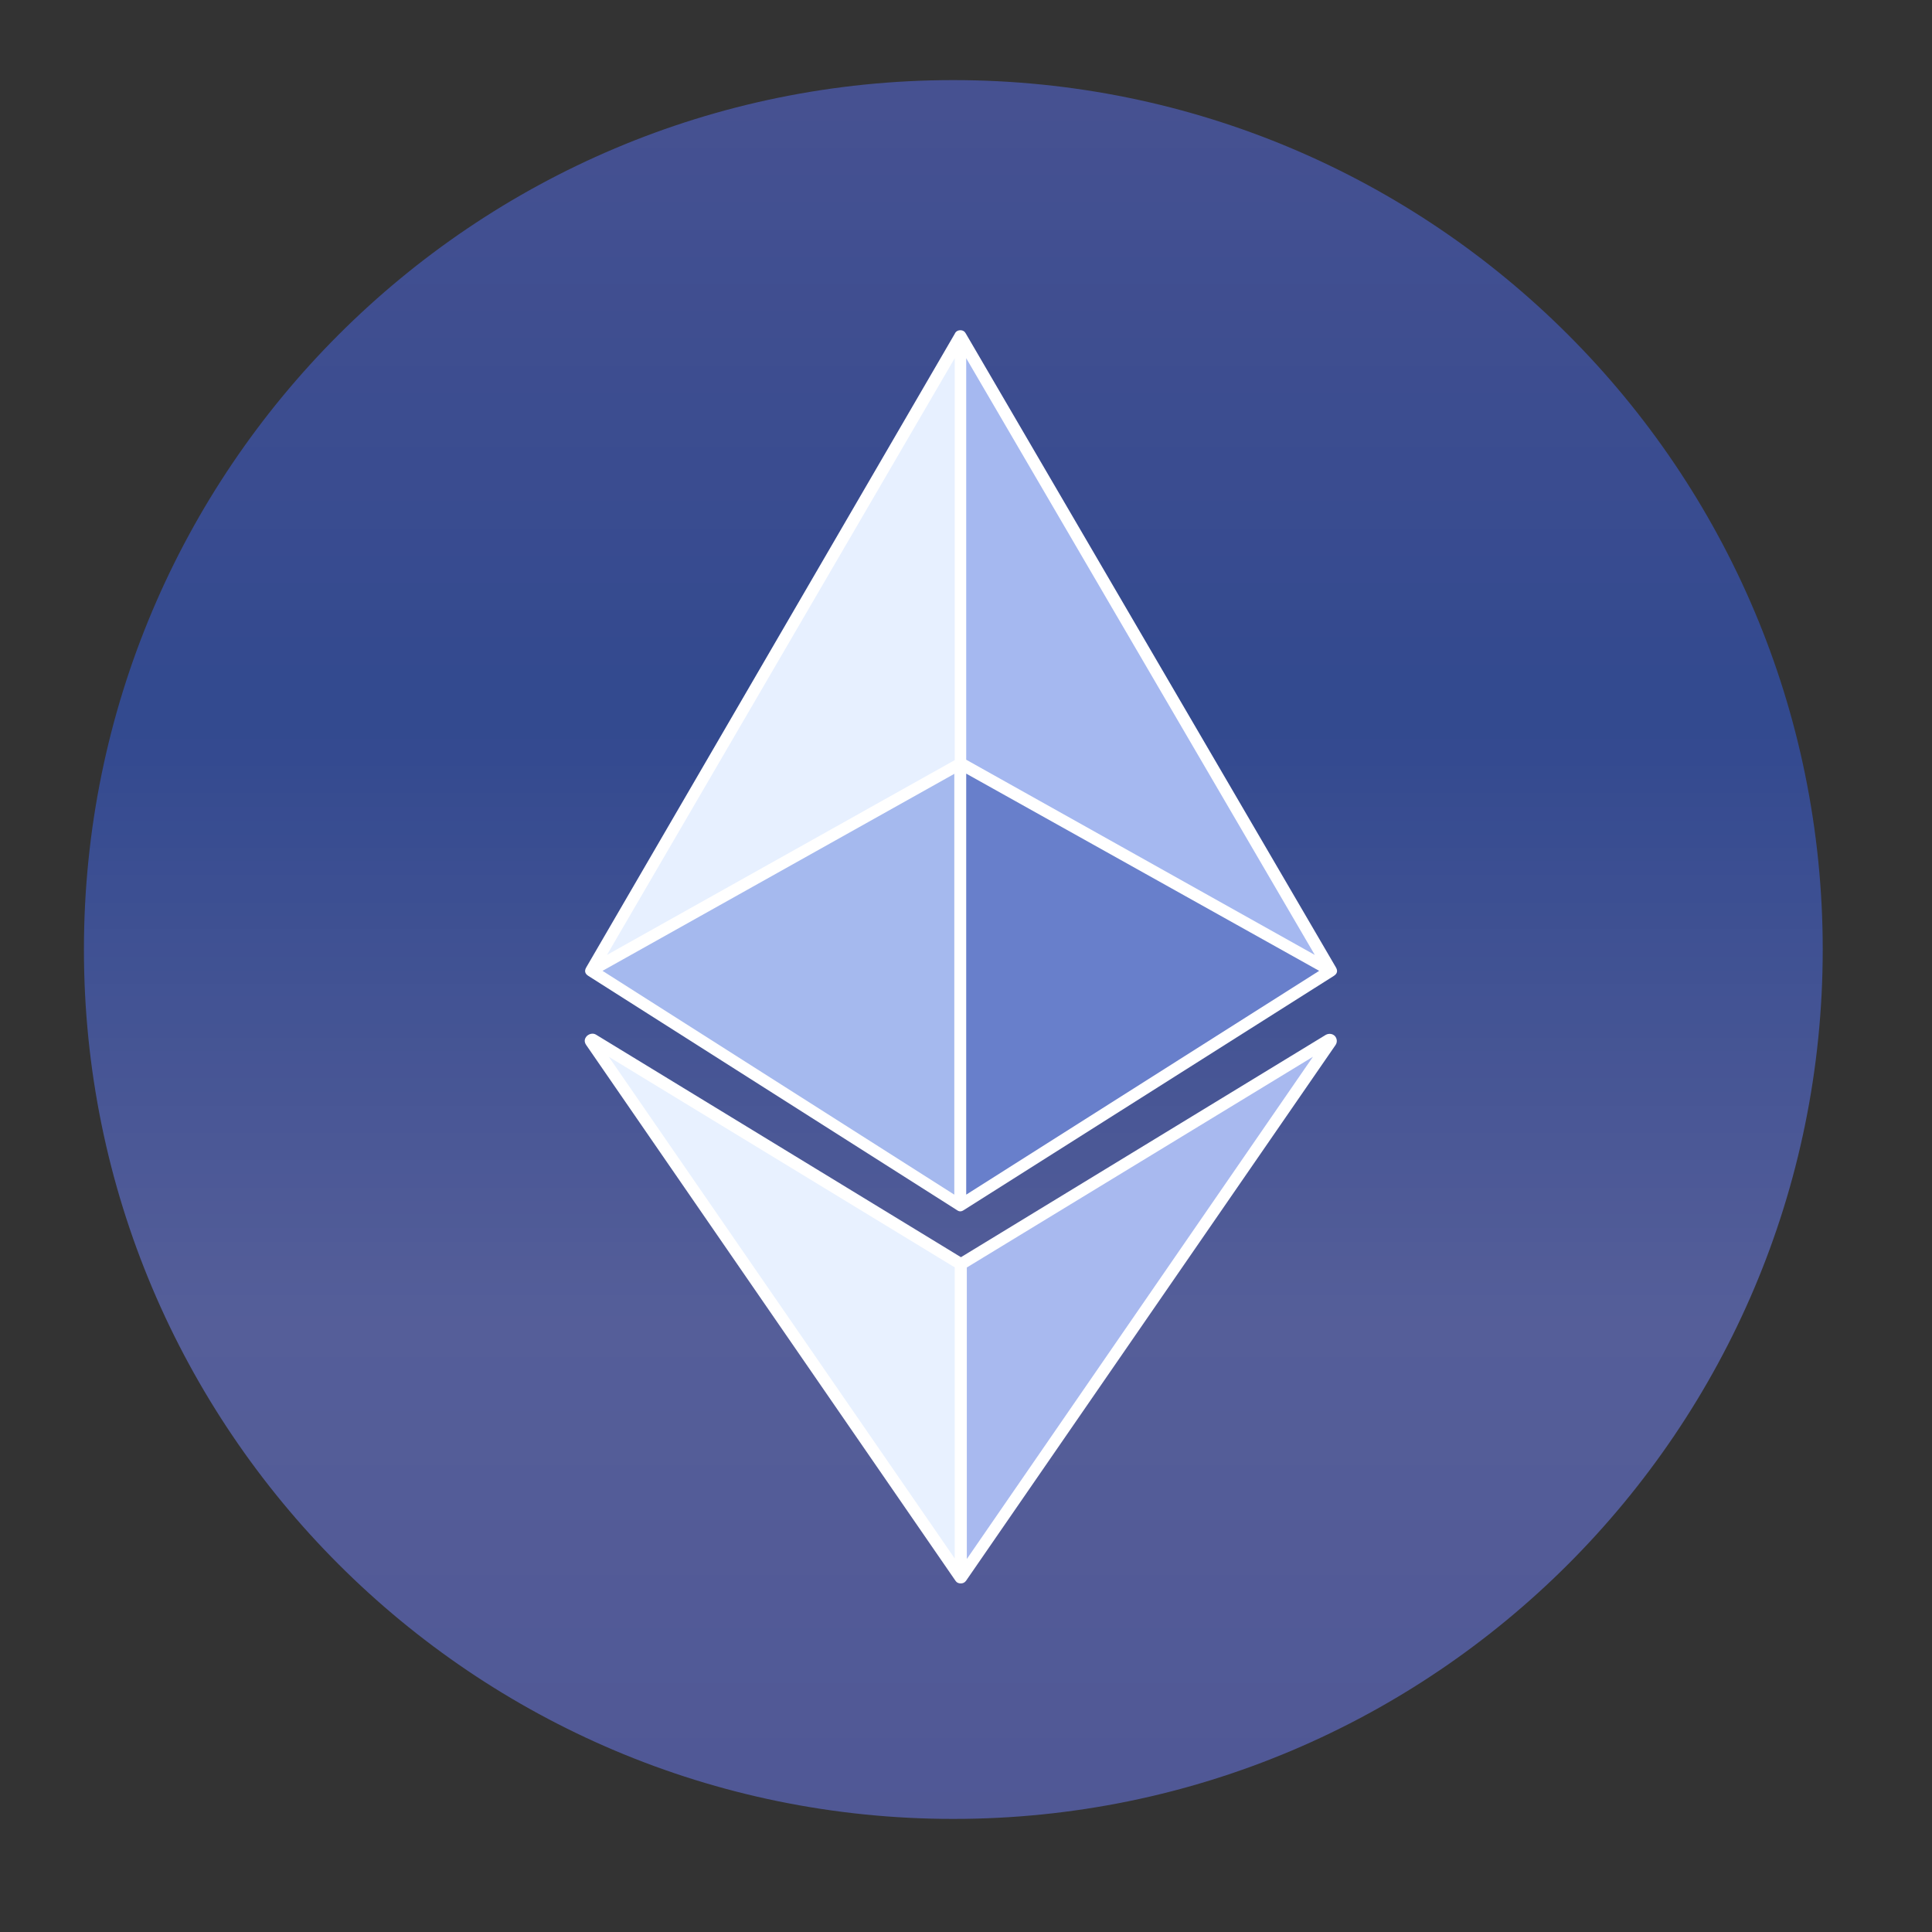
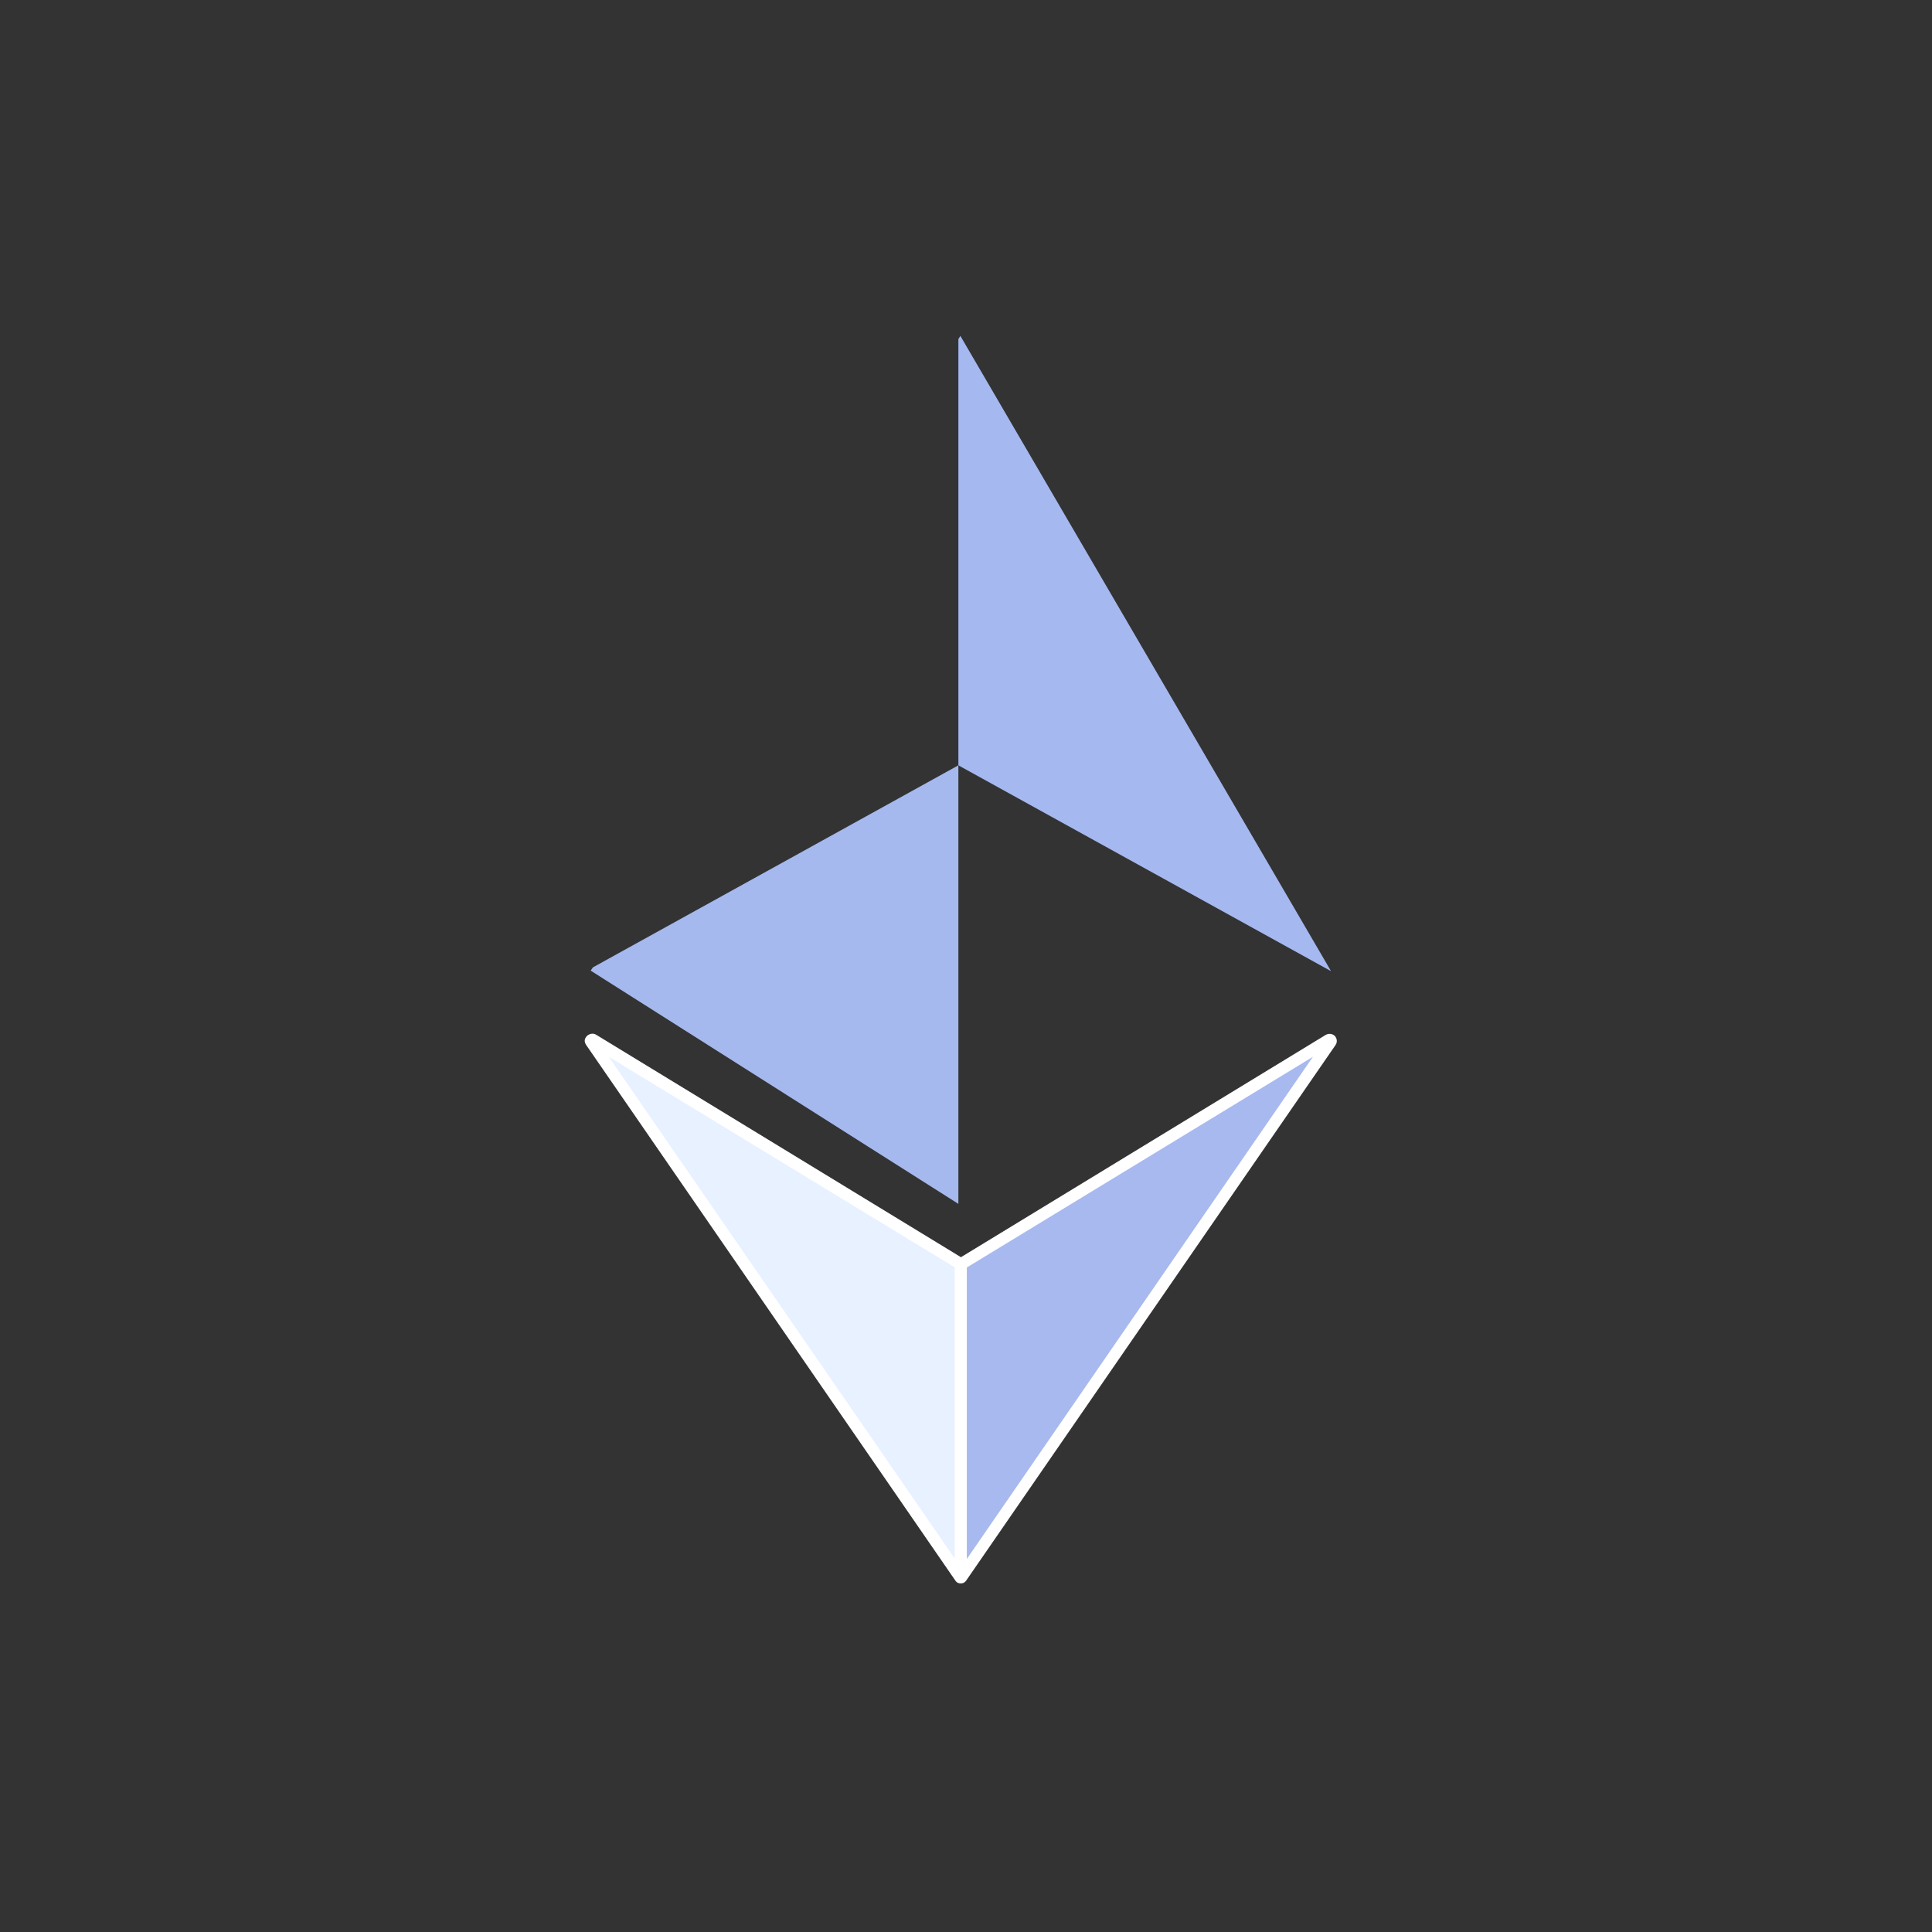
<svg xmlns="http://www.w3.org/2000/svg" width="50" zoomAndPan="magnify" viewBox="0 0 37.5 37.5" height="50" preserveAspectRatio="xMidYMid meet" version="1.2">
  <rect x="0" y="0" width="37.5" height="37.5" fill="#333333" stroke="none" />
  <defs>
    <clipPath id="84fd5e5eb0">
      <path d="M 1.629 1.555 L 35.676 1.555 L 35.676 35.602 L 1.629 35.602 Z M 1.629 1.555 " />
    </clipPath>
    <clipPath id="fad41def14">
      <path d="M 1.629 18.43 C 1.629 27.75 9.184 35.305 18.504 35.305 C 27.824 35.305 35.379 27.75 35.379 18.43 C 35.379 9.109 27.824 1.555 18.504 1.555 C 9.184 1.555 1.629 9.109 1.629 18.43 Z M 1.629 18.43 " />
    </clipPath>
    <linearGradient x1="28" gradientTransform="matrix(0.608,0,0,0.608,1.628,1.554)" y1="-0" x2="28" gradientUnits="userSpaceOnUse" y2="55.513" id="6fbeb58c3f">
      <stop style="stop-color:#465191;stop-opacity:1;" offset="0" />
      <stop style="stop-color:#465191;stop-opacity:1;" offset="0.016" />
      <stop style="stop-color:#455191;stop-opacity:1;" offset="0.031" />
      <stop style="stop-color:#445091;stop-opacity:1;" offset="0.047" />
      <stop style="stop-color:#435091;stop-opacity:1;" offset="0.062" />
      <stop style="stop-color:#425091;stop-opacity:1;" offset="0.078" />
      <stop style="stop-color:#414f91;stop-opacity:1;" offset="0.094" />
      <stop style="stop-color:#404f91;stop-opacity:1;" offset="0.109" />
      <stop style="stop-color:#404e90;stop-opacity:1;" offset="0.125" />
      <stop style="stop-color:#3f4e90;stop-opacity:1;" offset="0.141" />
      <stop style="stop-color:#3e4e90;stop-opacity:1;" offset="0.156" />
      <stop style="stop-color:#3d4d90;stop-opacity:1;" offset="0.172" />
      <stop style="stop-color:#3c4d90;stop-opacity:1;" offset="0.188" />
      <stop style="stop-color:#3b4d90;stop-opacity:1;" offset="0.203" />
      <stop style="stop-color:#3a4c90;stop-opacity:1;" offset="0.219" />
      <stop style="stop-color:#3a4c90;stop-opacity:1;" offset="0.234" />
      <stop style="stop-color:#394c90;stop-opacity:1;" offset="0.25" />
      <stop style="stop-color:#384b90;stop-opacity:1;" offset="0.266" />
      <stop style="stop-color:#374b90;stop-opacity:1;" offset="0.281" />
      <stop style="stop-color:#364b8f;stop-opacity:1;" offset="0.297" />
      <stop style="stop-color:#354a8f;stop-opacity:1;" offset="0.312" />
      <stop style="stop-color:#344a8f;stop-opacity:1;" offset="0.328" />
      <stop style="stop-color:#334a8f;stop-opacity:1;" offset="0.344" />
      <stop style="stop-color:#334a8f;stop-opacity:1;" offset="0.375" />
      <stop style="stop-color:#344a90;stop-opacity:1;" offset="0.383" />
      <stop style="stop-color:#344a90;stop-opacity:1;" offset="0.391" />
      <stop style="stop-color:#354b90;stop-opacity:1;" offset="0.398" />
      <stop style="stop-color:#364b90;stop-opacity:1;" offset="0.406" />
      <stop style="stop-color:#374c90;stop-opacity:1;" offset="0.414" />
      <stop style="stop-color:#384c91;stop-opacity:1;" offset="0.422" />
      <stop style="stop-color:#384d91;stop-opacity:1;" offset="0.43" />
      <stop style="stop-color:#394d91;stop-opacity:1;" offset="0.438" />
      <stop style="stop-color:#3a4e91;stop-opacity:1;" offset="0.445" />
      <stop style="stop-color:#3b4e92;stop-opacity:1;" offset="0.453" />
      <stop style="stop-color:#3c4f92;stop-opacity:1;" offset="0.461" />
      <stop style="stop-color:#3c4f92;stop-opacity:1;" offset="0.469" />
      <stop style="stop-color:#3d5092;stop-opacity:1;" offset="0.477" />
      <stop style="stop-color:#3e5092;stop-opacity:1;" offset="0.484" />
      <stop style="stop-color:#3f5193;stop-opacity:1;" offset="0.492" />
      <stop style="stop-color:#405193;stop-opacity:1;" offset="0.5" />
      <stop style="stop-color:#405293;stop-opacity:1;" offset="0.508" />
      <stop style="stop-color:#415293;stop-opacity:1;" offset="0.516" />
      <stop style="stop-color:#425394;stop-opacity:1;" offset="0.523" />
      <stop style="stop-color:#435394;stop-opacity:1;" offset="0.531" />
      <stop style="stop-color:#435494;stop-opacity:1;" offset="0.539" />
      <stop style="stop-color:#445494;stop-opacity:1;" offset="0.547" />
      <stop style="stop-color:#455594;stop-opacity:1;" offset="0.555" />
      <stop style="stop-color:#465595;stop-opacity:1;" offset="0.562" />
      <stop style="stop-color:#475595;stop-opacity:1;" offset="0.57" />
      <stop style="stop-color:#475695;stop-opacity:1;" offset="0.578" />
      <stop style="stop-color:#485695;stop-opacity:1;" offset="0.586" />
      <stop style="stop-color:#495796;stop-opacity:1;" offset="0.594" />
      <stop style="stop-color:#4a5796;stop-opacity:1;" offset="0.602" />
      <stop style="stop-color:#4b5896;stop-opacity:1;" offset="0.609" />
      <stop style="stop-color:#4b5896;stop-opacity:1;" offset="0.617" />
      <stop style="stop-color:#4c5997;stop-opacity:1;" offset="0.625" />
      <stop style="stop-color:#4d5997;stop-opacity:1;" offset="0.633" />
      <stop style="stop-color:#4e5a97;stop-opacity:1;" offset="0.641" />
      <stop style="stop-color:#4f5a97;stop-opacity:1;" offset="0.648" />
      <stop style="stop-color:#4f5b97;stop-opacity:1;" offset="0.656" />
      <stop style="stop-color:#505b98;stop-opacity:1;" offset="0.664" />
      <stop style="stop-color:#515c98;stop-opacity:1;" offset="0.672" />
      <stop style="stop-color:#525c98;stop-opacity:1;" offset="0.68" />
      <stop style="stop-color:#535d98;stop-opacity:1;" offset="0.688" />
      <stop style="stop-color:#535d99;stop-opacity:1;" offset="0.695" />
      <stop style="stop-color:#545e99;stop-opacity:1;" offset="0.703" />
      <stop style="stop-color:#555e99;stop-opacity:1;" offset="0.719" />
      <stop style="stop-color:#545d99;stop-opacity:1;" offset="0.75" />
      <stop style="stop-color:#545d98;stop-opacity:1;" offset="0.781" />
      <stop style="stop-color:#535c98;stop-opacity:1;" offset="0.812" />
      <stop style="stop-color:#535b97;stop-opacity:1;" offset="0.844" />
      <stop style="stop-color:#525a97;stop-opacity:1;" offset="0.875" />
      <stop style="stop-color:#515a97;stop-opacity:1;" offset="0.906" />
      <stop style="stop-color:#515996;stop-opacity:1;" offset="0.938" />
      <stop style="stop-color:#505896;stop-opacity:1;" offset="0.969" />
      <stop style="stop-color:#505895;stop-opacity:1;" offset="1" />
    </linearGradient>
    <clipPath id="8f8a78a3de">
      <path d="M 11 6 L 19 6 L 19 19 L 11 19 Z M 11 6 " />
    </clipPath>
    <clipPath id="121207bf1e">
-       <path d="M 1.629 18.43 C 1.629 27.75 9.184 35.305 18.504 35.305 C 27.824 35.305 35.379 27.75 35.379 18.43 C 35.379 9.109 27.824 1.555 18.504 1.555 C 9.184 1.555 1.629 9.109 1.629 18.43 Z M 1.629 18.43 " />
-     </clipPath>
+       </clipPath>
    <clipPath id="3189184e0b">
      <path d="M 11 14 L 19 14 L 19 24 L 11 24 Z M 11 14 " />
    </clipPath>
    <clipPath id="ef85e626ed">
      <path d="M 1.629 18.43 C 1.629 27.75 9.184 35.305 18.504 35.305 C 27.824 35.305 35.379 27.75 35.379 18.43 C 35.379 9.109 27.824 1.555 18.504 1.555 C 9.184 1.555 1.629 9.109 1.629 18.43 Z M 1.629 18.43 " />
    </clipPath>
    <clipPath id="684349246e">
      <path d="M 18 6 L 26 6 L 26 19 L 18 19 Z M 18 6 " />
    </clipPath>
    <clipPath id="f82b1cad9e">
      <path d="M 1.629 18.43 C 1.629 27.75 9.184 35.305 18.504 35.305 C 27.824 35.305 35.379 27.75 35.379 18.43 C 35.379 9.109 27.824 1.555 18.504 1.555 C 9.184 1.555 1.629 9.109 1.629 18.43 Z M 1.629 18.43 " />
    </clipPath>
    <clipPath id="959c65a0ee">
      <path d="M 18 14 L 26 14 L 26 24 L 18 24 Z M 18 14 " />
    </clipPath>
    <clipPath id="92f3e11469">
      <path d="M 1.629 18.43 C 1.629 27.75 9.184 35.305 18.504 35.305 C 27.824 35.305 35.379 27.75 35.379 18.43 C 35.379 9.109 27.824 1.555 18.504 1.555 C 9.184 1.555 1.629 9.109 1.629 18.43 Z M 1.629 18.43 " />
    </clipPath>
    <clipPath id="7d7814ec96">
      <path d="M 11 6 L 26 6 L 26 24 L 11 24 Z M 11 6 " />
    </clipPath>
    <clipPath id="e2a28e11f2">
      <path d="M 1.629 18.43 C 1.629 27.75 9.184 35.305 18.504 35.305 C 27.824 35.305 35.379 27.75 35.379 18.43 C 35.379 9.109 27.824 1.555 18.504 1.555 C 9.184 1.555 1.629 9.109 1.629 18.43 Z M 1.629 18.43 " />
    </clipPath>
    <clipPath id="444c922a81">
      <path d="M 11 20 L 26 20 L 26 31 L 11 31 Z M 11 20 " />
    </clipPath>
    <clipPath id="720384786b">
      <path d="M 1.629 18.43 C 1.629 27.75 9.184 35.305 18.504 35.305 C 27.824 35.305 35.379 27.75 35.379 18.43 C 35.379 9.109 27.824 1.555 18.504 1.555 C 9.184 1.555 1.629 9.109 1.629 18.43 Z M 1.629 18.43 " />
    </clipPath>
    <clipPath id="90405c81ea">
      <path d="M 11 20 L 19 20 L 19 31 L 11 31 Z M 11 20 " />
    </clipPath>
    <clipPath id="ab3bacd551">
      <path d="M 1.629 18.43 C 1.629 27.75 9.184 35.305 18.504 35.305 C 27.824 35.305 35.379 27.75 35.379 18.43 C 35.379 9.109 27.824 1.555 18.504 1.555 C 9.184 1.555 1.629 9.109 1.629 18.43 Z M 1.629 18.43 " />
    </clipPath>
    <clipPath id="e955bfe2c0">
      <path d="M 11 20 L 26 20 L 26 31 L 11 31 Z M 11 20 " />
    </clipPath>
    <clipPath id="d3e0e9cf93">
      <path d="M 1.629 18.43 C 1.629 27.75 9.184 35.305 18.504 35.305 C 27.824 35.305 35.379 27.75 35.379 18.43 C 35.379 9.109 27.824 1.555 18.504 1.555 C 9.184 1.555 1.629 9.109 1.629 18.43 Z M 1.629 18.43 " />
    </clipPath>
  </defs>
  <g id="317e0ec814">
    <g clip-rule="nonzero" clip-path="url(#84fd5e5eb0)">
      <g clip-rule="nonzero" clip-path="url(#fad41def14)">
-         <path style=" stroke:none;fill-rule:nonzero;fill:url(#6fbeb58c3f);" d="M 1.629 1.555 L 1.629 35.305 L 35.379 35.305 L 35.379 1.555 Z M 1.629 1.555 " />
-       </g>
+         </g>
    </g>
    <g clip-rule="nonzero" clip-path="url(#8f8a78a3de)">
      <g clip-rule="nonzero" clip-path="url(#121207bf1e)">
        <path style=" stroke:none;fill-rule:nonzero;fill:#e7f0ff;fill-opacity:1;" d="M 18.602 6.59 L 18.602 14.855 L 11.508 18.777 Z M 18.602 6.59 " />
      </g>
    </g>
    <g clip-rule="nonzero" clip-path="url(#3189184e0b)">
      <g clip-rule="nonzero" clip-path="url(#ef85e626ed)">
        <path style=" stroke:none;fill-rule:nonzero;fill:#a5b9ee;fill-opacity:1;" d="M 11.508 18.777 L 11.465 18.84 L 18.602 23.367 L 18.602 14.855 Z M 11.508 18.777 " />
      </g>
    </g>
    <g clip-rule="nonzero" clip-path="url(#684349246e)">
      <g clip-rule="nonzero" clip-path="url(#f82b1cad9e)">
        <path style=" stroke:none;fill-rule:nonzero;fill:#a5b8f0;fill-opacity:1;" d="M 18.602 6.59 L 18.602 14.855 L 25.824 18.844 L 25.832 18.844 L 18.641 6.52 L 18.602 6.582 Z M 18.602 6.59 " />
      </g>
    </g>
    <g clip-rule="nonzero" clip-path="url(#959c65a0ee)">
      <g clip-rule="nonzero" clip-path="url(#92f3e11469)">
-         <path style=" stroke:none;fill-rule:nonzero;fill:#687fcb;fill-opacity:1;" d="M 25.824 18.844 L 18.641 23.391 L 18.602 23.367 L 18.602 14.855 Z M 25.824 18.844 " />
-       </g>
+         </g>
    </g>
    <g clip-rule="nonzero" clip-path="url(#7d7814ec96)">
      <g clip-rule="nonzero" clip-path="url(#e2a28e11f2)">
-         <path style=" stroke:none;fill-rule:evenodd;fill:#ffffff;fill-opacity:1;" d="M 18.531 6.48 C 18.551 6.434 18.59 6.41 18.641 6.41 C 18.691 6.41 18.727 6.434 18.75 6.48 L 25.93 18.777 C 25.969 18.844 25.957 18.898 25.891 18.941 L 18.707 23.488 C 18.66 23.52 18.617 23.52 18.574 23.488 L 11.418 18.941 C 11.352 18.898 11.34 18.844 11.379 18.777 Z M 18.531 6.953 L 11.781 18.535 L 18.531 14.754 Z M 18.531 15.016 L 11.695 18.844 L 18.523 23.188 L 18.523 15.016 Z M 18.754 23.188 L 18.754 15.016 L 25.605 18.844 Z M 25.52 18.535 L 18.754 14.746 L 18.754 6.953 Z M 25.52 18.535 " />
-       </g>
+         </g>
    </g>
    <g clip-rule="nonzero" clip-path="url(#444c922a81)">
      <g clip-rule="nonzero" clip-path="url(#720384786b)">
        <path style=" stroke:none;fill-rule:nonzero;fill:#a8b9ef;fill-opacity:1;" d="M 18.652 30.629 L 11.41 20.129 L 18.645 24.543 L 25.887 20.129 Z M 18.652 30.629 " />
      </g>
    </g>
    <g clip-rule="nonzero" clip-path="url(#90405c81ea)">
      <g clip-rule="nonzero" clip-path="url(#ab3bacd551)">
-         <path style=" stroke:none;fill-rule:nonzero;fill:#e8f1ff;fill-opacity:1;" d="M 18.664 24.535 L 18.652 24.535 L 11.41 20.129 L 18.645 30.629 L 18.664 30.609 L 18.664 24.527 Z M 18.664 24.535 " />
+         <path style=" stroke:none;fill-rule:nonzero;fill:#e8f1ff;fill-opacity:1;" d="M 18.664 24.535 L 18.652 24.535 L 11.41 20.129 L 18.645 30.629 L 18.664 24.527 Z M 18.664 24.535 " />
      </g>
    </g>
    <g clip-rule="nonzero" clip-path="url(#e955bfe2c0)">
      <g clip-rule="nonzero" clip-path="url(#d3e0e9cf93)">
        <path style=" stroke:none;fill-rule:evenodd;fill:#ffffff;fill-opacity:1;" d="M 11.379 20.285 C 11.336 20.223 11.34 20.164 11.391 20.109 C 11.441 20.062 11.516 20.047 11.574 20.086 L 18.652 24.402 L 25.734 20.086 C 25.793 20.055 25.863 20.062 25.91 20.109 C 25.953 20.156 25.961 20.23 25.922 20.285 L 18.75 30.684 C 18.723 30.719 18.691 30.734 18.648 30.734 C 18.605 30.734 18.57 30.719 18.547 30.684 Z M 18.535 24.602 L 11.816 20.512 L 18.531 30.25 L 18.531 24.602 Z M 18.766 30.258 L 18.766 24.602 L 25.484 20.512 L 18.773 30.25 Z M 18.766 30.258 " />
      </g>
    </g>
  </g>
</svg>